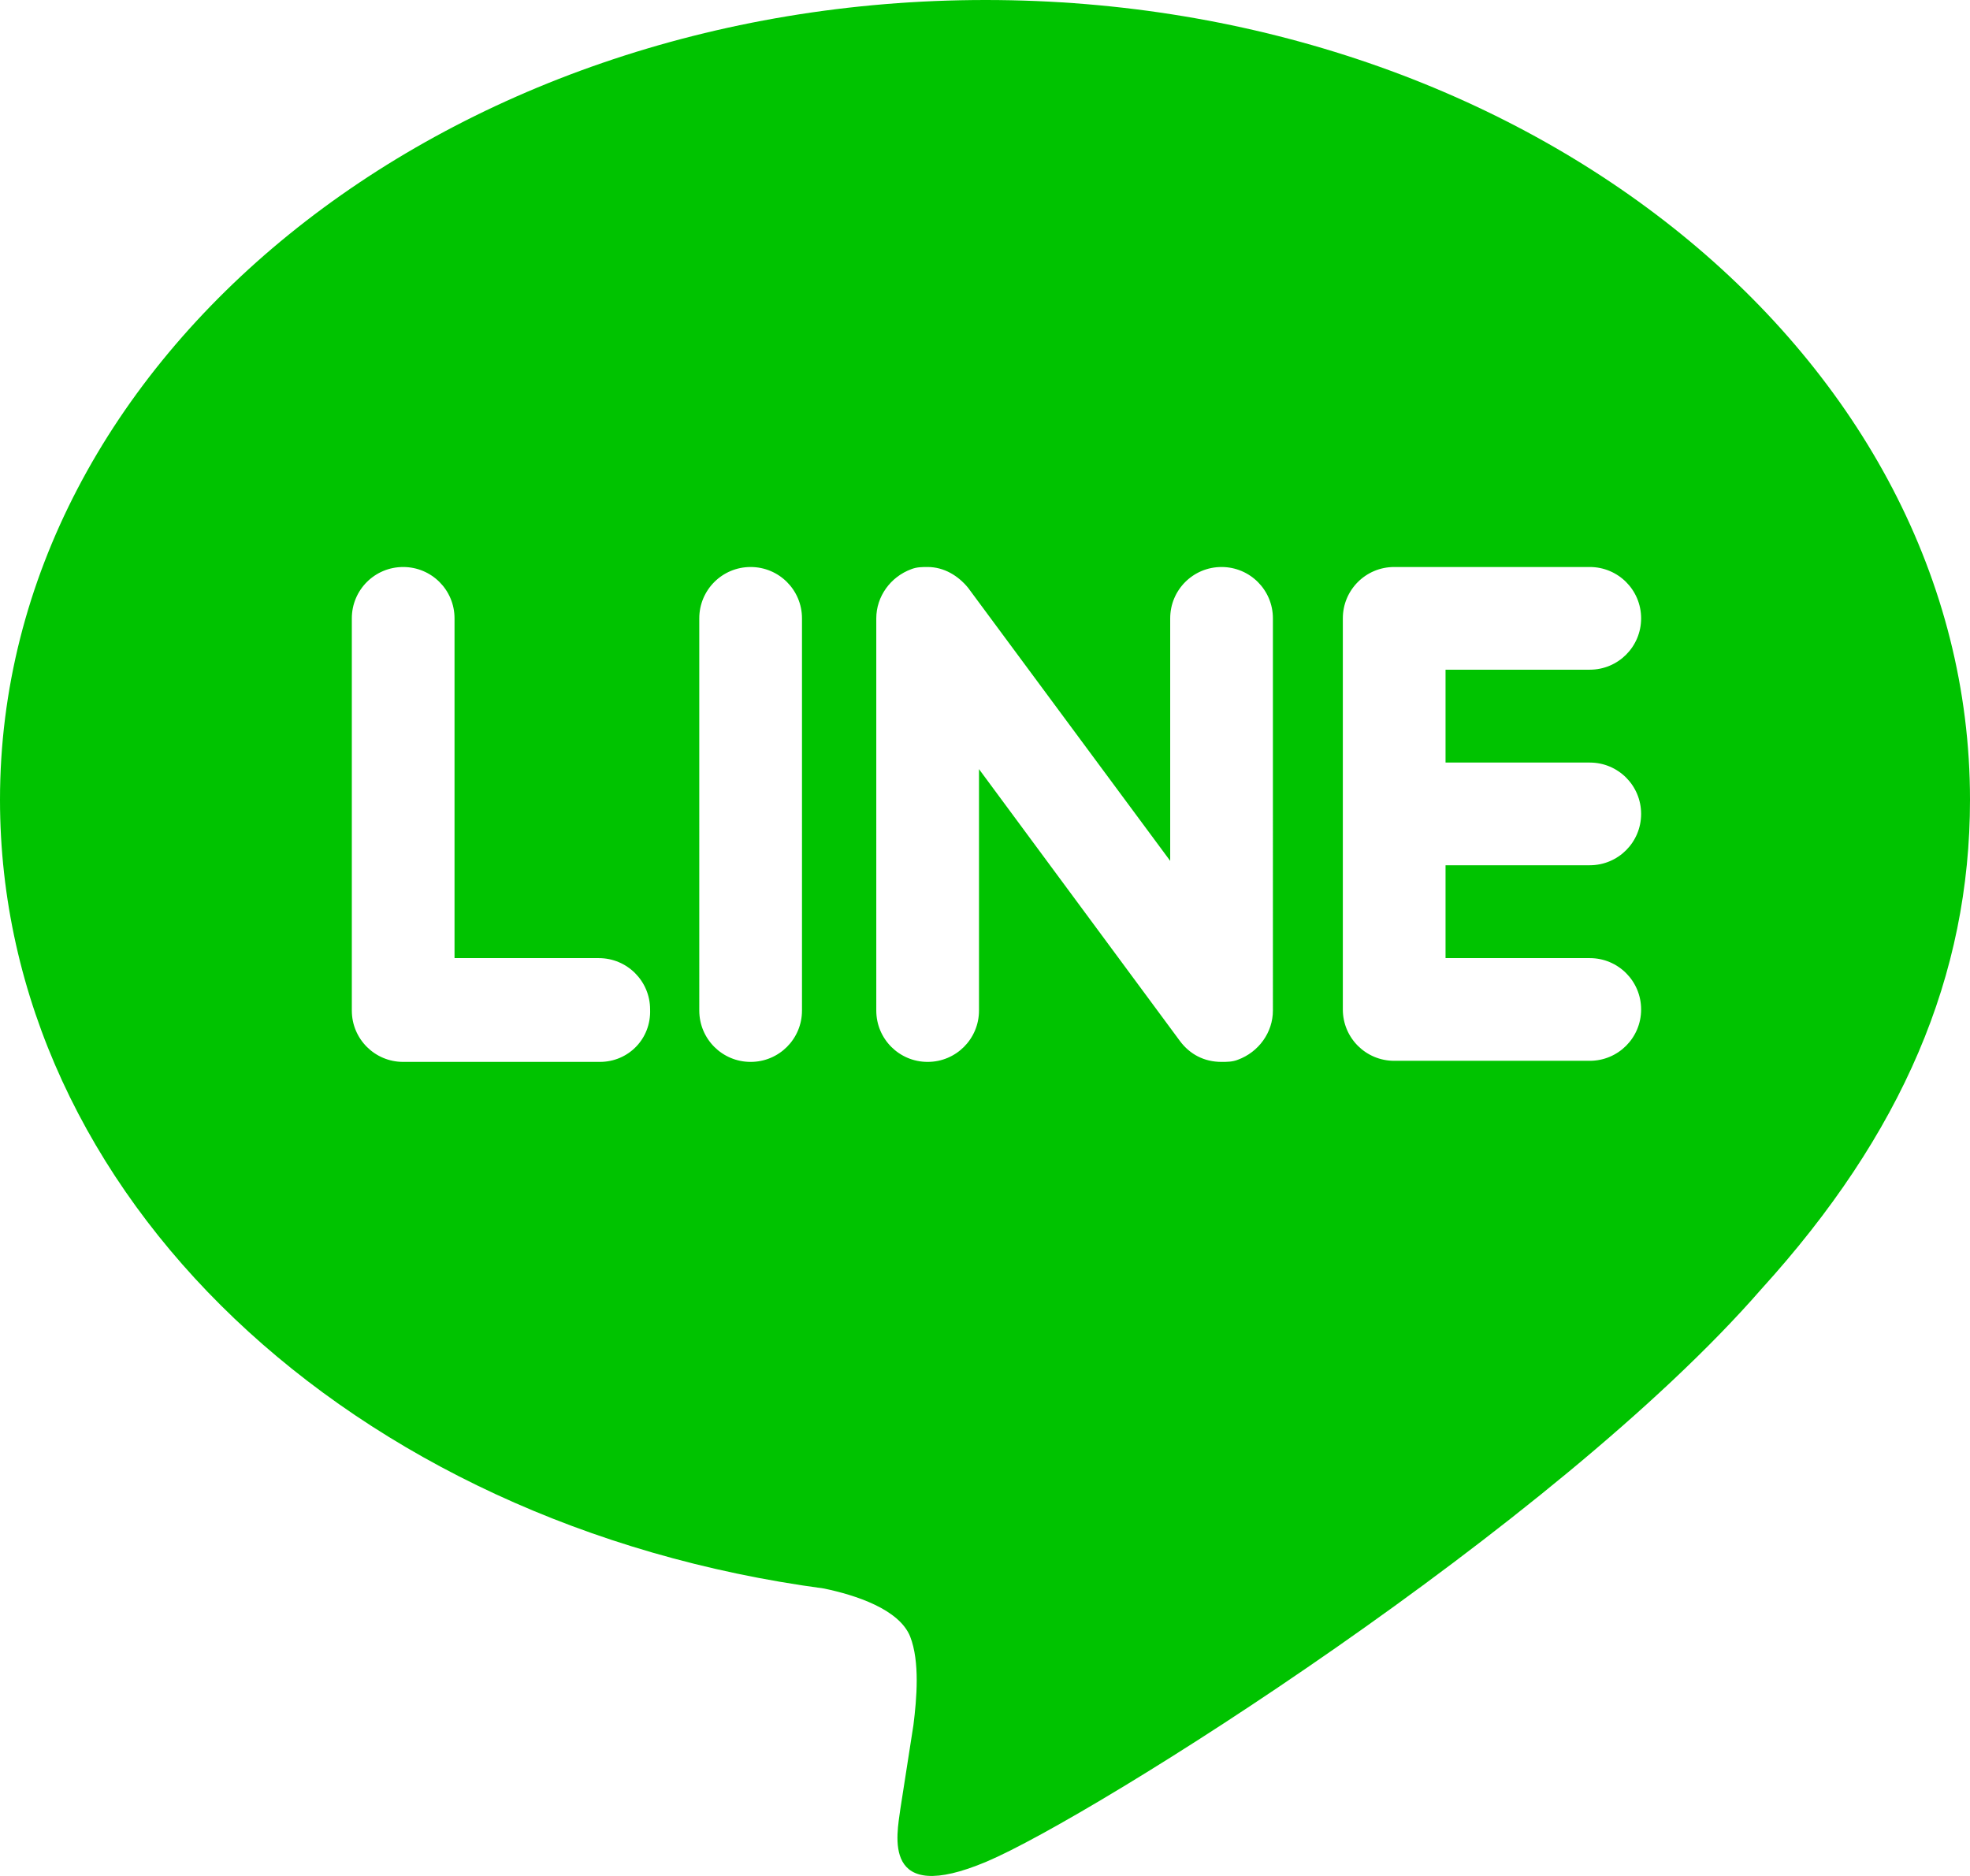
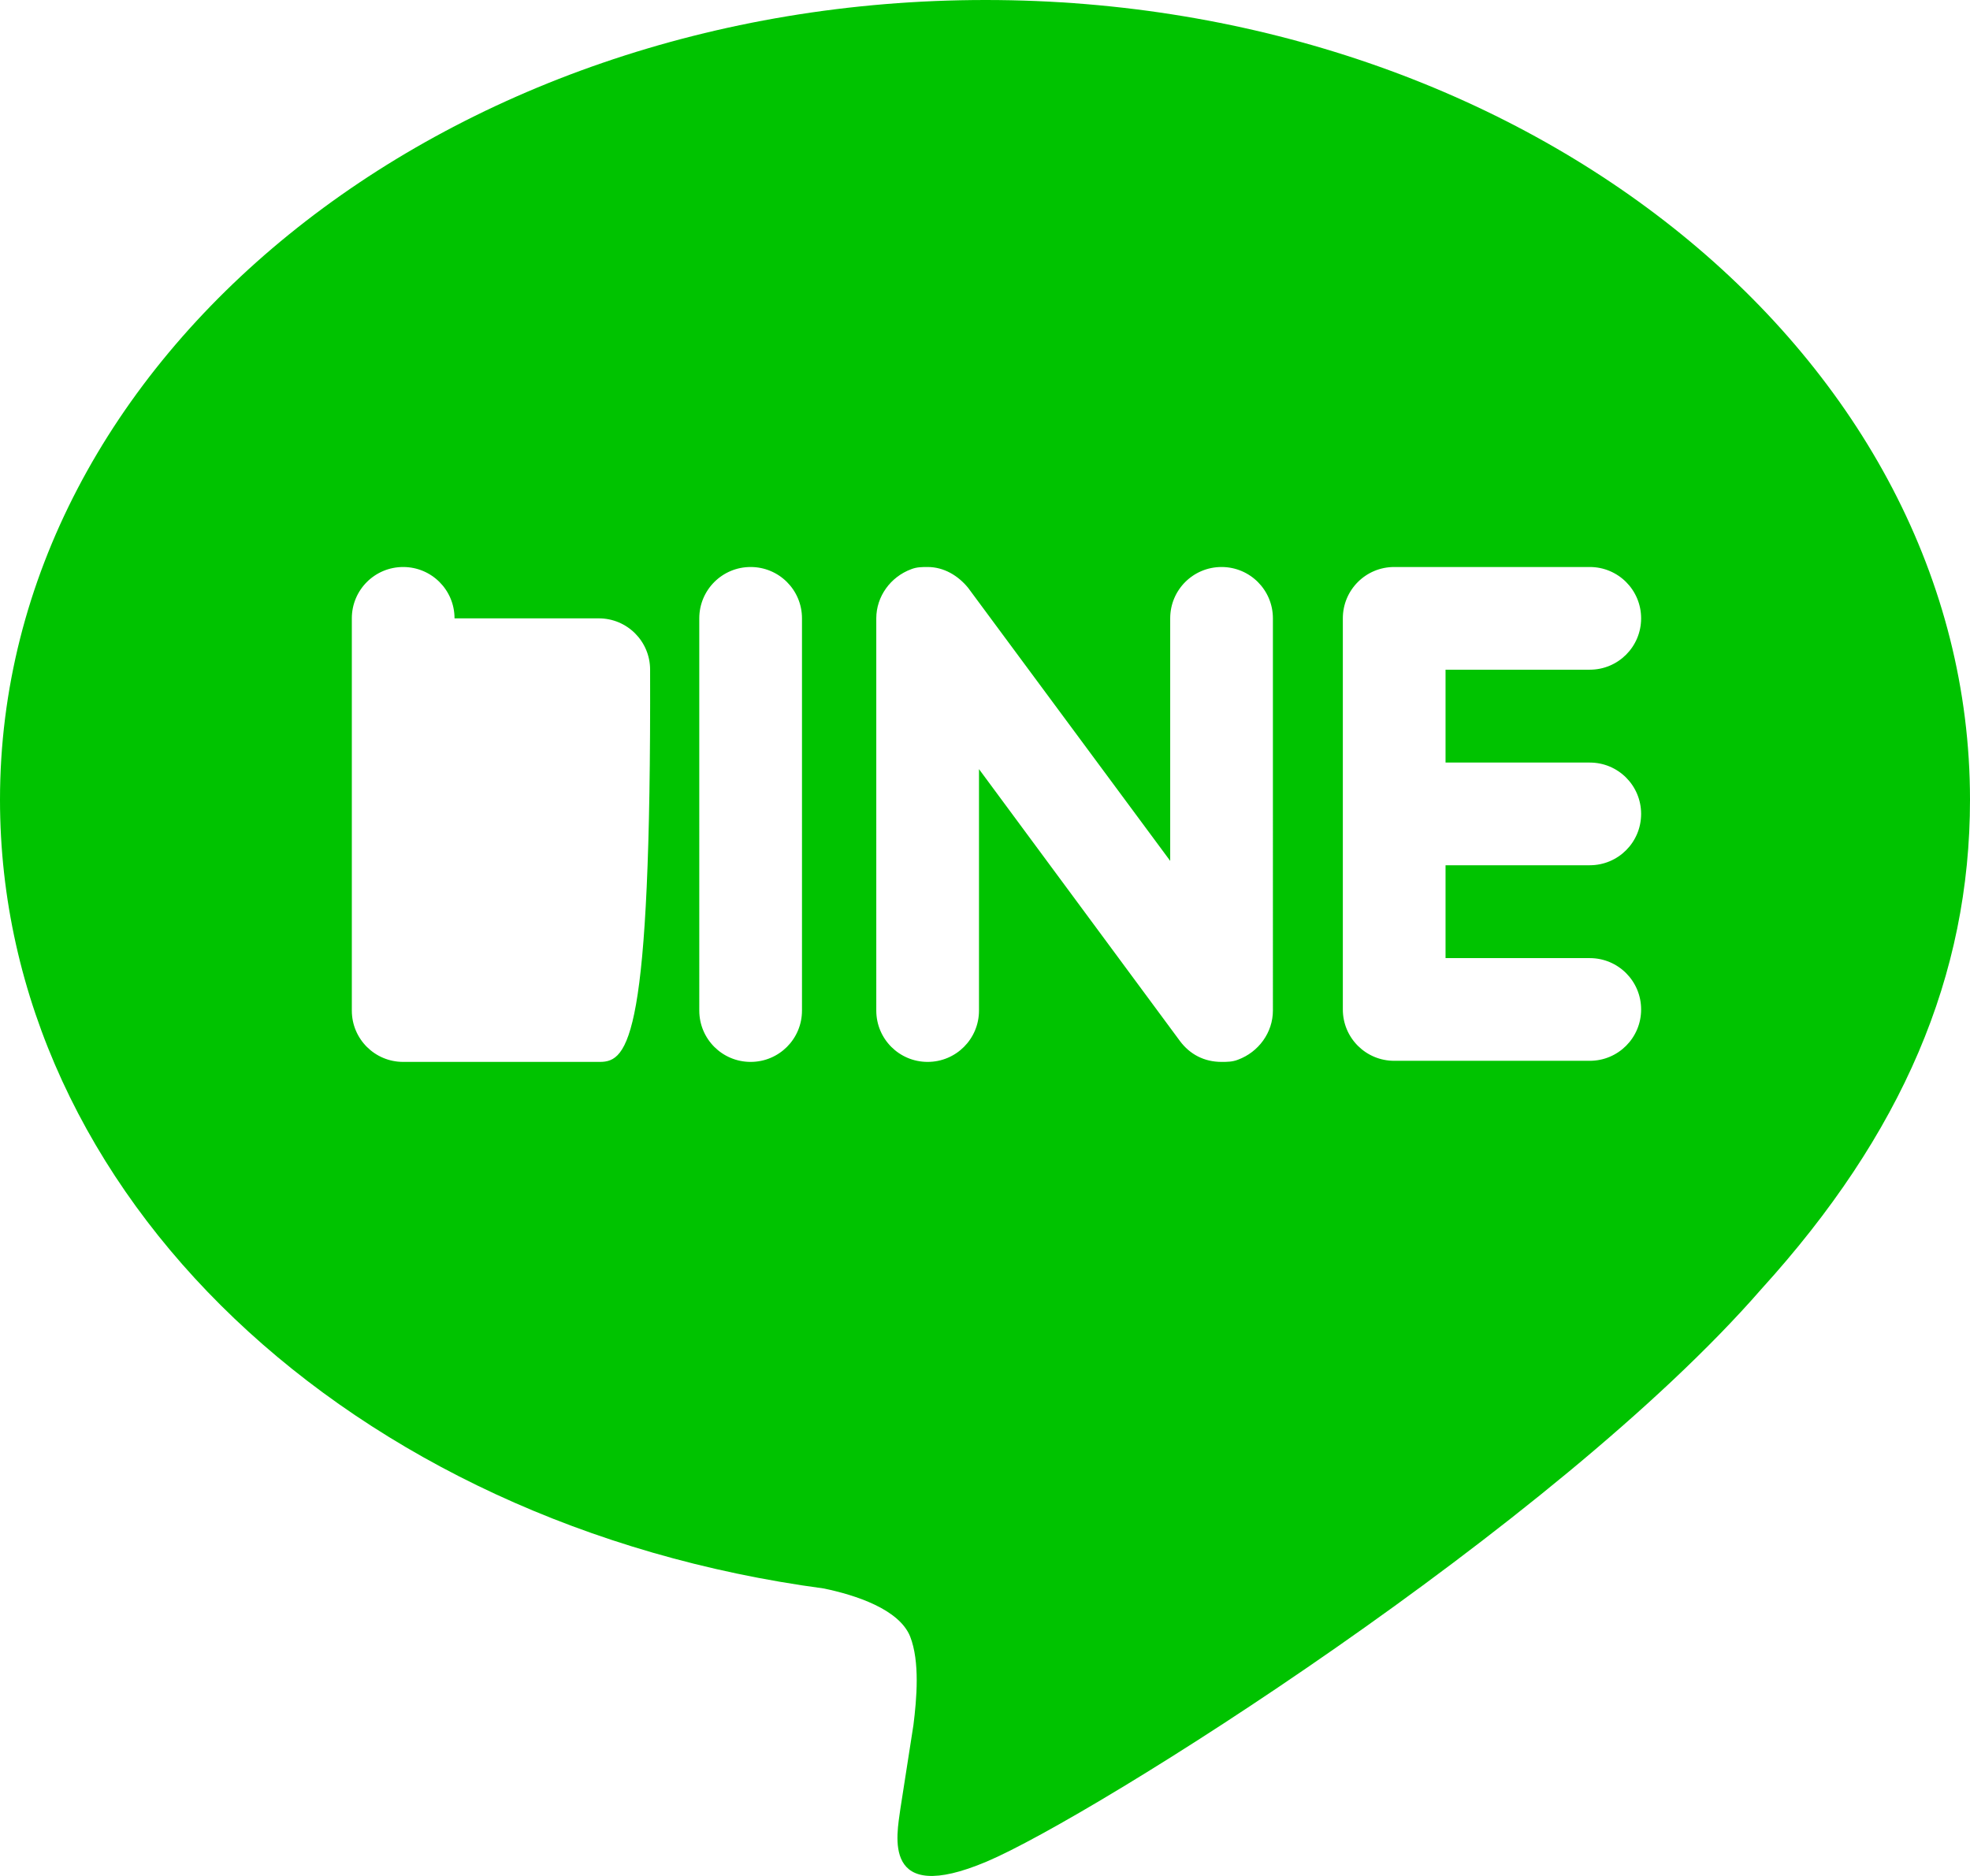
<svg xmlns="http://www.w3.org/2000/svg" version="1.1" id="圖層_1" x="0px" y="0px" viewBox="0 0 180.3 171.7" style="enable-background:new 0 0 180.3 171.7;" xml:space="preserve">
  <style type="text/css">
	.st0{fill:#00C300;}
</style>
  <title />
  <g id="icomoon-ignore">
</g>
-   <path class="st0" d="M145.5,69.8c2.6,0,4.7,2.1,4.7,4.7s-2.1,4.7-4.7,4.7h-13.2v8.5h13.2c2.6,0,4.7,2.1,4.7,4.7  c0,2.6-2.1,4.7-4.7,4.7h-17.9c-2.6,0-4.7-2.1-4.7-4.7V56.6c0-2.6,2.1-4.7,4.7-4.7h17.9c2.6,0,4.7,2.1,4.7,4.7c0,2.6-2.1,4.7-4.7,4.7  h-13.2v8.5L145.5,69.8L145.5,69.8z M116.5,92.5c0,2-1.3,3.8-3.2,4.5c-0.5,0.2-1,0.2-1.5,0.2c-1.6,0-2.9-0.7-3.8-1.9L89.6,70.4v22.1  c0,2.6-2.1,4.7-4.7,4.7c-2.6,0-4.7-2.1-4.7-4.7V56.6c0-2,1.3-3.8,3.2-4.5c0.5-0.2,1-0.2,1.5-0.2c1.5,0,2.8,0.8,3.7,1.9l18.5,25V56.6  c0-2.6,2.1-4.7,4.7-4.7c2.6,0,4.7,2.1,4.7,4.7V92.5z M73.4,92.5c0,2.6-2.1,4.7-4.7,4.7c-2.6,0-4.7-2.1-4.7-4.7V56.6  c0-2.6,2.1-4.7,4.7-4.7c2.6,0,4.7,2.1,4.7,4.7V92.5z M54.9,97.2H36.9c-2.6,0-4.7-2.1-4.7-4.7V56.6c0-2.6,2.1-4.7,4.7-4.7  c2.6,0,4.7,2.1,4.7,4.7v31.1h13.2c2.6,0,4.7,2.1,4.7,4.7C59.6,95.1,57.5,97.2,54.9,97.2z M180.3,73.2C180.3,32.8,139.9,0,90.2,0  S0,32.8,0,73.2c0,36.2,32.1,66.4,75.4,72.2c2.9,0.6,6.9,1.9,7.9,4.4c0.9,2.3,0.6,5.7,0.3,8.1l-1.2,7.7c-0.3,2.3-1.8,8.9,7.9,4.8  c9.7-4.1,52-30.7,70.9-52.4C174.1,103.8,180.3,89.3,180.3,73.2L180.3,73.2z" />
+   <path class="st0" d="M145.5,69.8c2.6,0,4.7,2.1,4.7,4.7s-2.1,4.7-4.7,4.7h-13.2v8.5h13.2c2.6,0,4.7,2.1,4.7,4.7  c0,2.6-2.1,4.7-4.7,4.7h-17.9c-2.6,0-4.7-2.1-4.7-4.7V56.6c0-2.6,2.1-4.7,4.7-4.7h17.9c2.6,0,4.7,2.1,4.7,4.7c0,2.6-2.1,4.7-4.7,4.7  h-13.2v8.5L145.5,69.8L145.5,69.8z M116.5,92.5c0,2-1.3,3.8-3.2,4.5c-0.5,0.2-1,0.2-1.5,0.2c-1.6,0-2.9-0.7-3.8-1.9L89.6,70.4v22.1  c0,2.6-2.1,4.7-4.7,4.7c-2.6,0-4.7-2.1-4.7-4.7V56.6c0-2,1.3-3.8,3.2-4.5c0.5-0.2,1-0.2,1.5-0.2c1.5,0,2.8,0.8,3.7,1.9l18.5,25V56.6  c0-2.6,2.1-4.7,4.7-4.7c2.6,0,4.7,2.1,4.7,4.7V92.5z M73.4,92.5c0,2.6-2.1,4.7-4.7,4.7c-2.6,0-4.7-2.1-4.7-4.7V56.6  c0-2.6,2.1-4.7,4.7-4.7c2.6,0,4.7,2.1,4.7,4.7V92.5z M54.9,97.2H36.9c-2.6,0-4.7-2.1-4.7-4.7V56.6c0-2.6,2.1-4.7,4.7-4.7  c2.6,0,4.7,2.1,4.7,4.7h13.2c2.6,0,4.7,2.1,4.7,4.7C59.6,95.1,57.5,97.2,54.9,97.2z M180.3,73.2C180.3,32.8,139.9,0,90.2,0  S0,32.8,0,73.2c0,36.2,32.1,66.4,75.4,72.2c2.9,0.6,6.9,1.9,7.9,4.4c0.9,2.3,0.6,5.7,0.3,8.1l-1.2,7.7c-0.3,2.3-1.8,8.9,7.9,4.8  c9.7-4.1,52-30.7,70.9-52.4C174.1,103.8,180.3,89.3,180.3,73.2L180.3,73.2z" />
</svg>